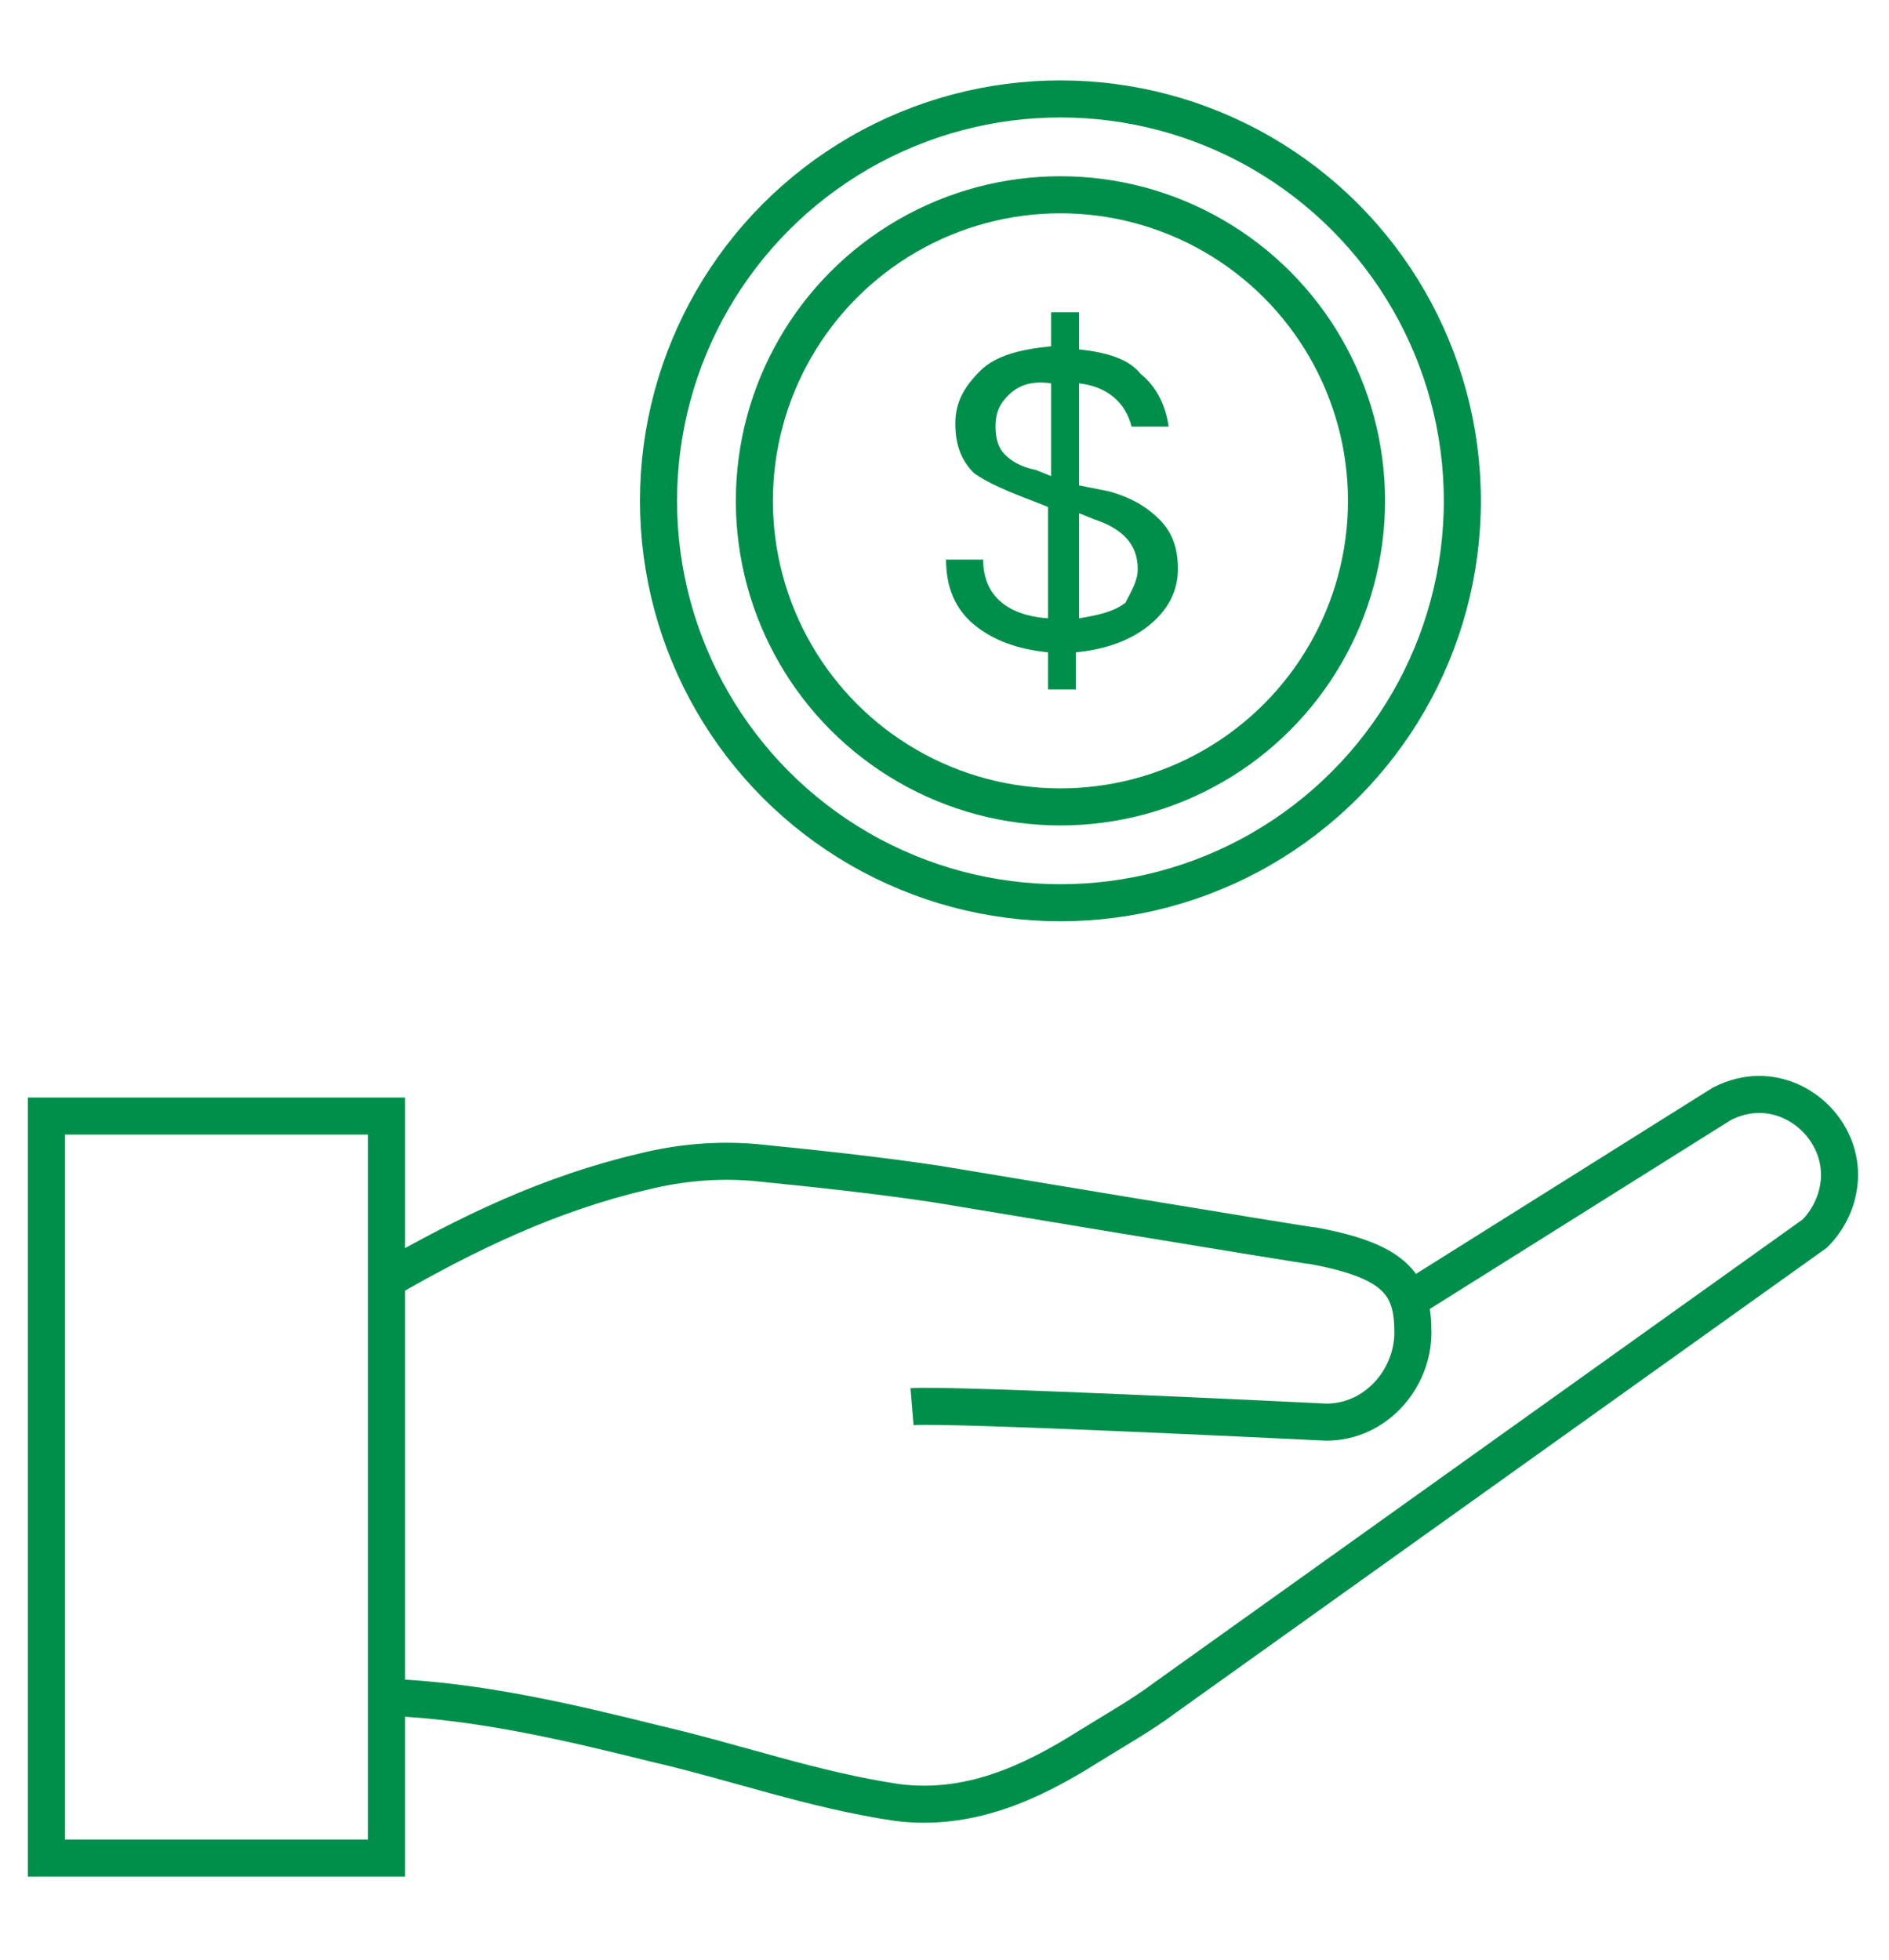
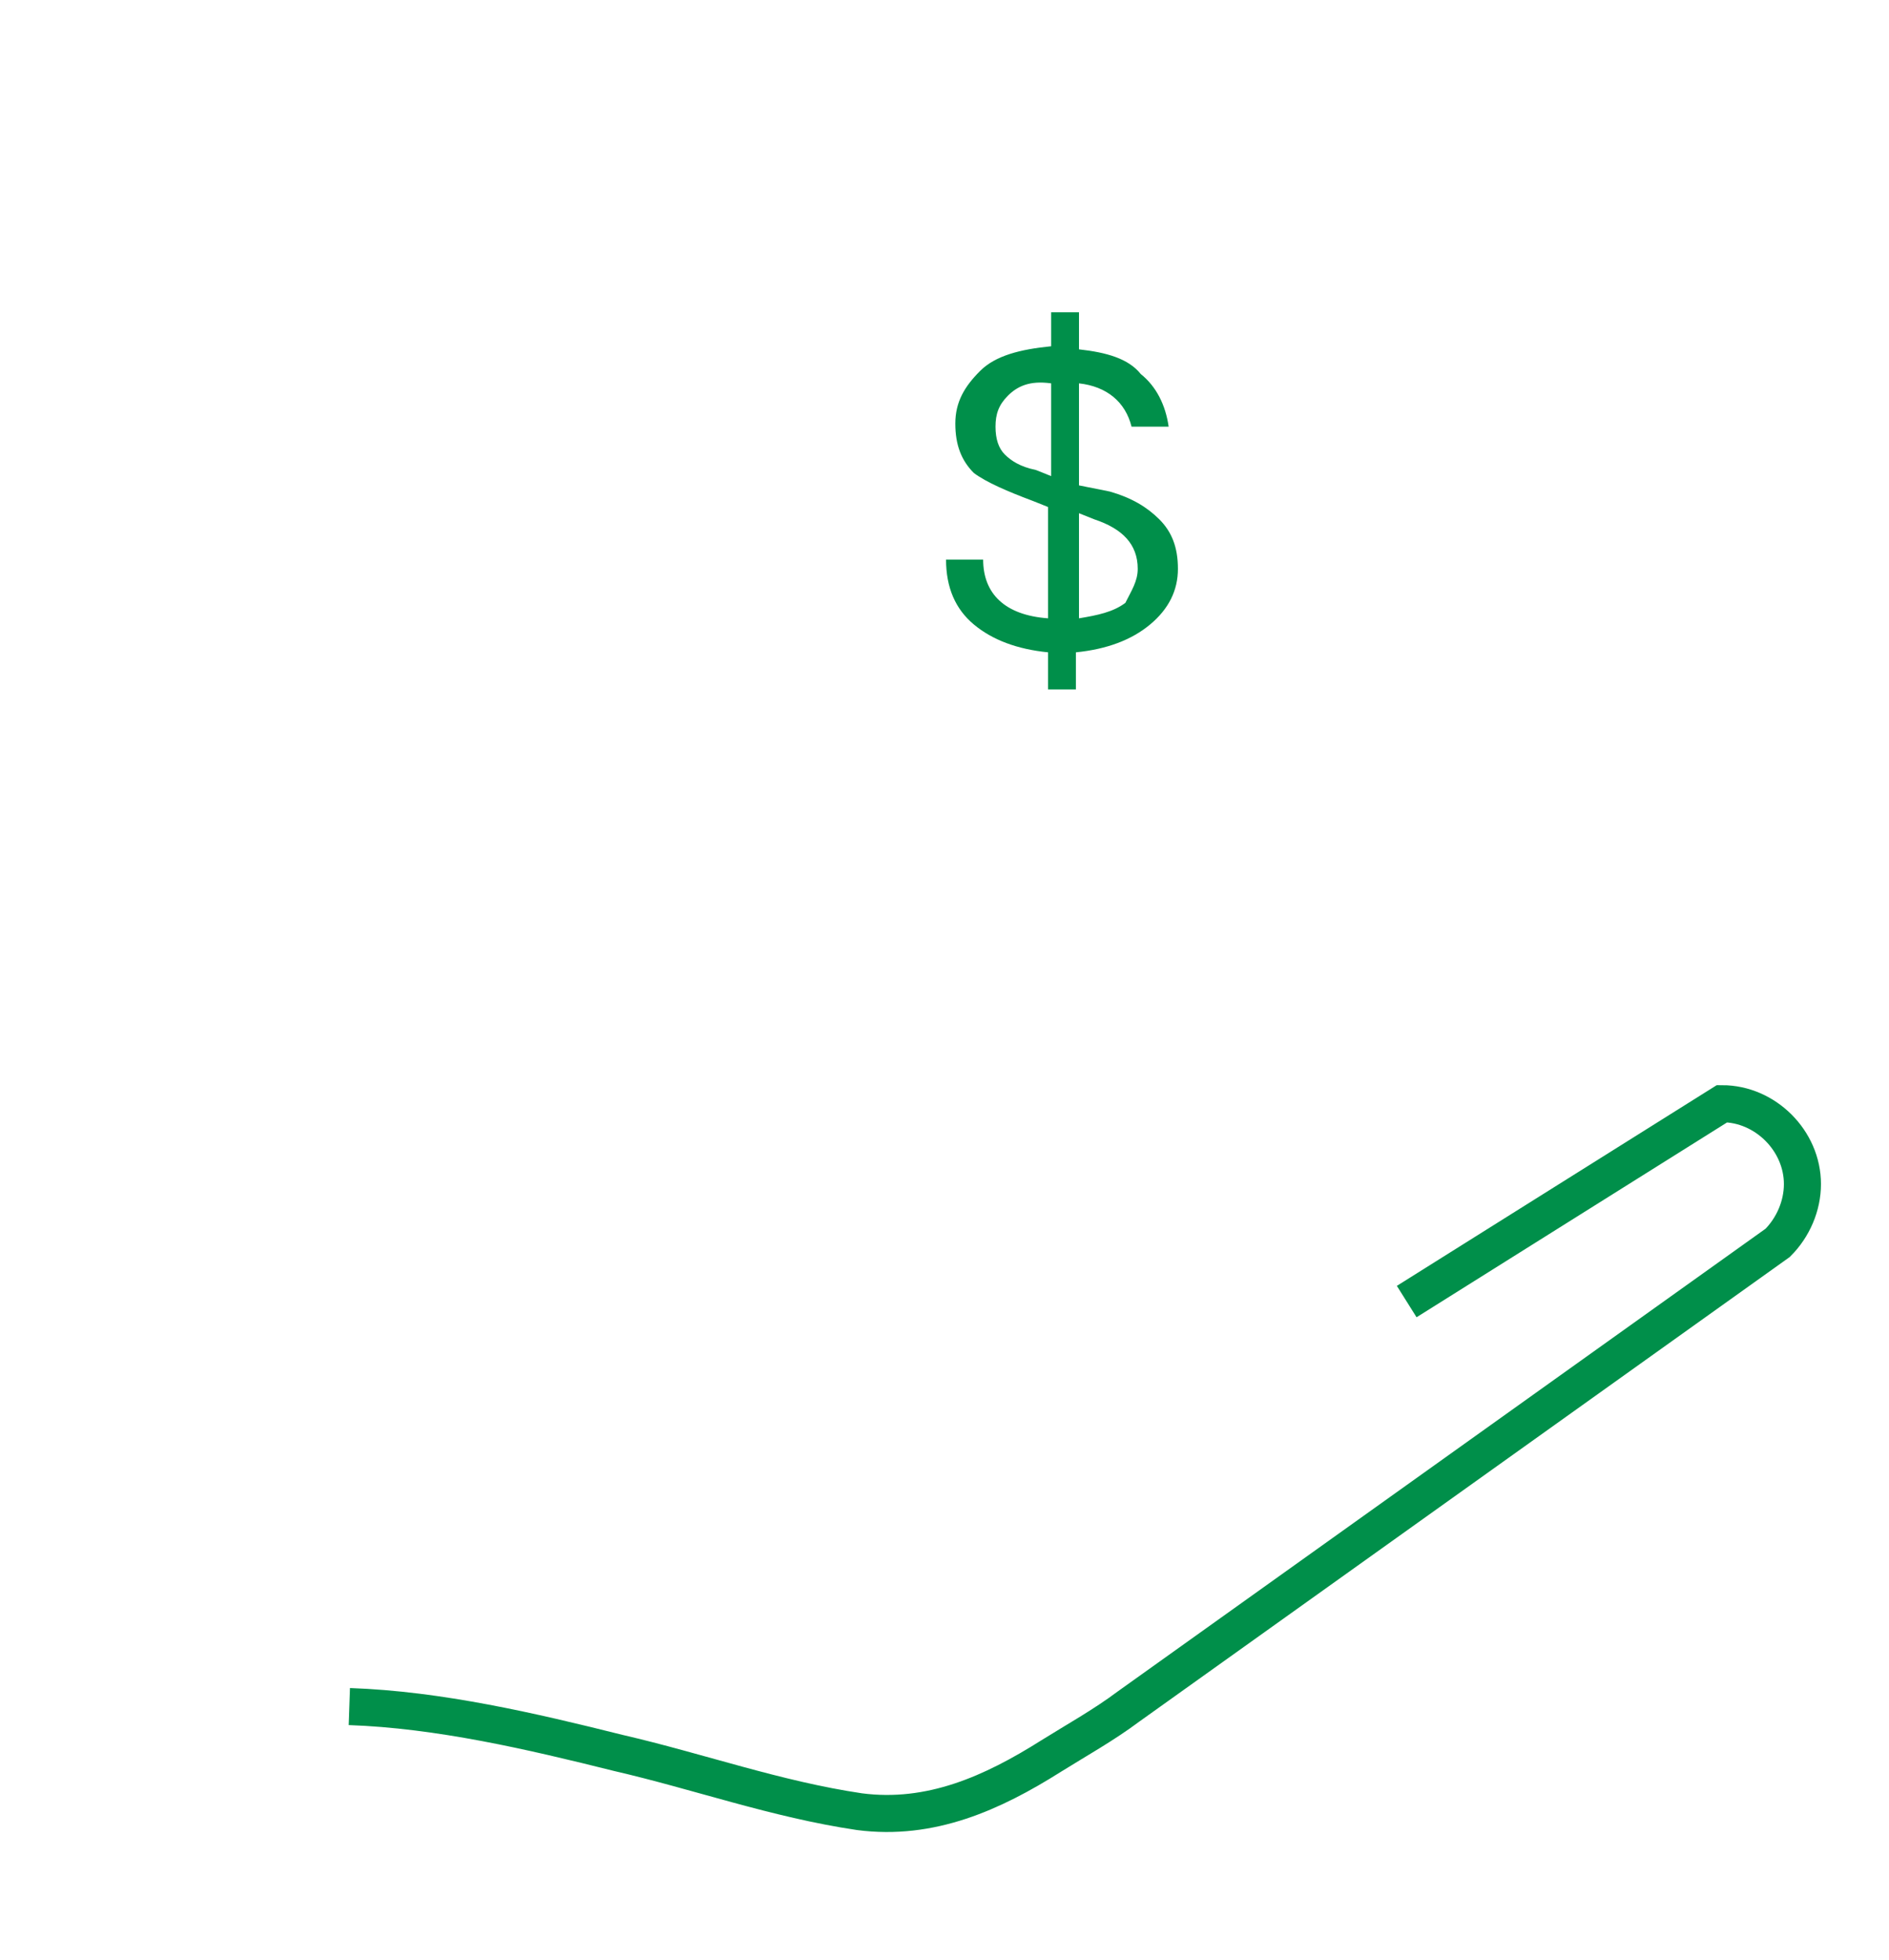
<svg xmlns="http://www.w3.org/2000/svg" version="1.1" id="Livello_1" x="0px" y="0px" viewBox="0 0 61.1 63.4" style="enable-background:new 0 0 61.1 63.4;" xml:space="preserve">
  <style type="text/css">
	.st0{fill:none;stroke:#008F4A;stroke-width:1.199;stroke-miterlimit:10;}
	.st1{fill:#008F4A;}
</style>
  <g>
    <g>
-       <rect x="1.5" y="36.1" class="st0" width="11" height="24" />
-       <path class="st0" d="M45.5,42.1l10.2-6.4c0.4-0.2,0.8-0.3,1.2-0.3c1.4,0,2.6,1.2,2.6,2.6c0,0.7-0.3,1.4-0.8,1.9l-21,15    c-0.8,0.6-1.7,1.1-2.5,1.6c-1.9,1.2-3.9,2.1-6.2,1.8c-2.7-0.4-5.2-1.3-7.8-1.9c-2.8-0.7-5.8-1.4-8.7-1.5" />
-       <path class="st0" d="M12.5,41.4c2.6-1.5,5.3-2.8,8.3-3.5c1.2-0.3,2.4-0.4,3.6-0.3c2,0.2,3.9,0.4,5.9,0.7c0,0,12,2,12.2,2    c2.7,0.5,3.2,1.3,3.2,2.8S44.5,46,42.9,46c0,0-12.2-0.6-13.4-0.5" />
+       <path class="st0" d="M45.5,42.1l10.2-6.4c1.4,0,2.6,1.2,2.6,2.6c0,0.7-0.3,1.4-0.8,1.9l-21,15    c-0.8,0.6-1.7,1.1-2.5,1.6c-1.9,1.2-3.9,2.1-6.2,1.8c-2.7-0.4-5.2-1.3-7.8-1.9c-2.8-0.7-5.8-1.4-8.7-1.5" />
    </g>
-     <circle class="st0" cx="34.3" cy="16.2" r="13" />
-     <circle class="st0" cx="34.3" cy="16.2" r="9.9" />
    <g>
      <path class="st1" d="M35.9,15.9c0.7,0.2,1.2,0.5,1.6,0.9c0.4,0.4,0.6,0.9,0.6,1.6c0,0.7-0.3,1.3-0.9,1.8c-0.6,0.5-1.4,0.8-2.4,0.9    v1.2h-0.9v-1.2c-1-0.1-1.8-0.4-2.4-0.9c-0.6-0.5-0.9-1.2-0.9-2.1h1.2c0,1.1,0.7,1.8,2.1,1.9v-3.6l-0.5-0.2    c-0.8-0.3-1.5-0.6-1.9-0.9c-0.4-0.4-0.6-0.9-0.6-1.6c0-0.7,0.3-1.2,0.8-1.7c0.5-0.5,1.3-0.7,2.3-0.8v-1.1h0.9v1.2    c0.9,0.1,1.6,0.3,2,0.8c0.5,0.4,0.8,1,0.9,1.7h-1.2c-0.2-0.8-0.8-1.3-1.7-1.4v3.3L35.9,15.9z M32.6,12.8c-0.3,0.3-0.4,0.6-0.4,1    c0,0.4,0.1,0.7,0.3,0.9c0.2,0.2,0.5,0.4,1,0.5l0.5,0.2v-3C33.3,12.3,32.9,12.5,32.6,12.8z M36.8,18.4c0-0.8-0.5-1.3-1.4-1.6    l-0.5-0.2V20c0.6-0.1,1.1-0.2,1.5-0.5C36.6,19.1,36.8,18.8,36.8,18.4z" />
    </g>
  </g>
</svg>